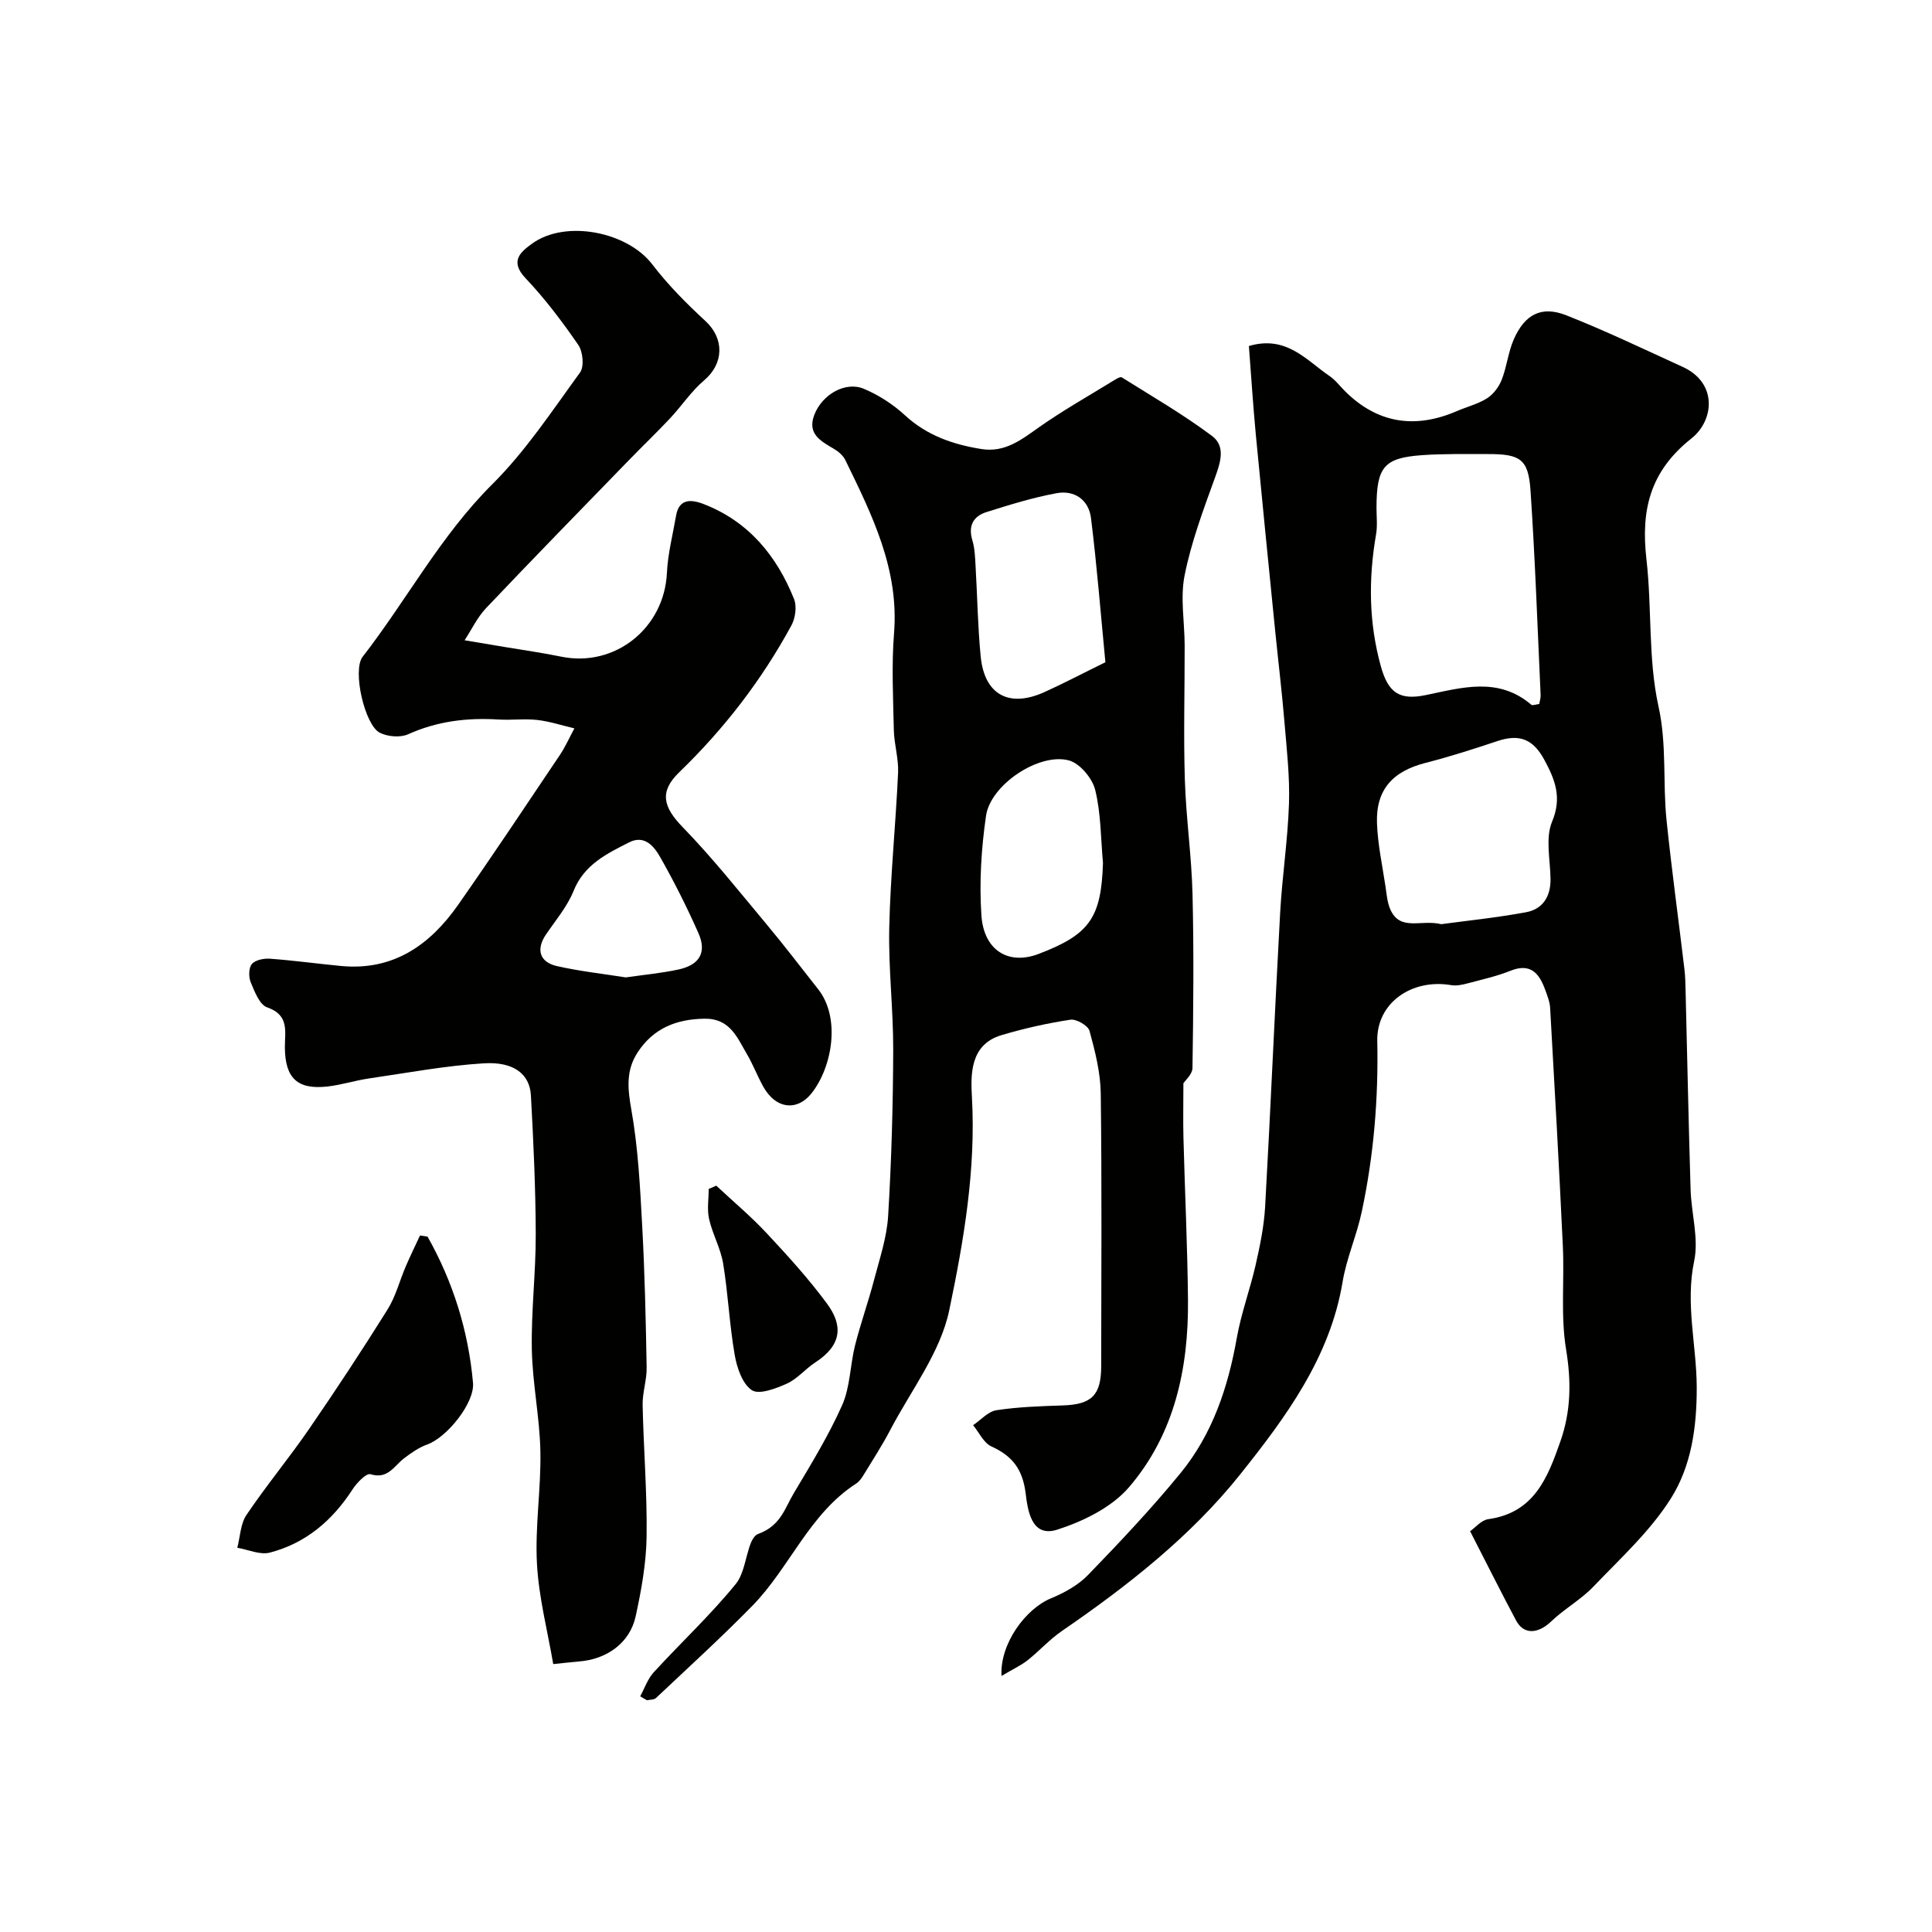
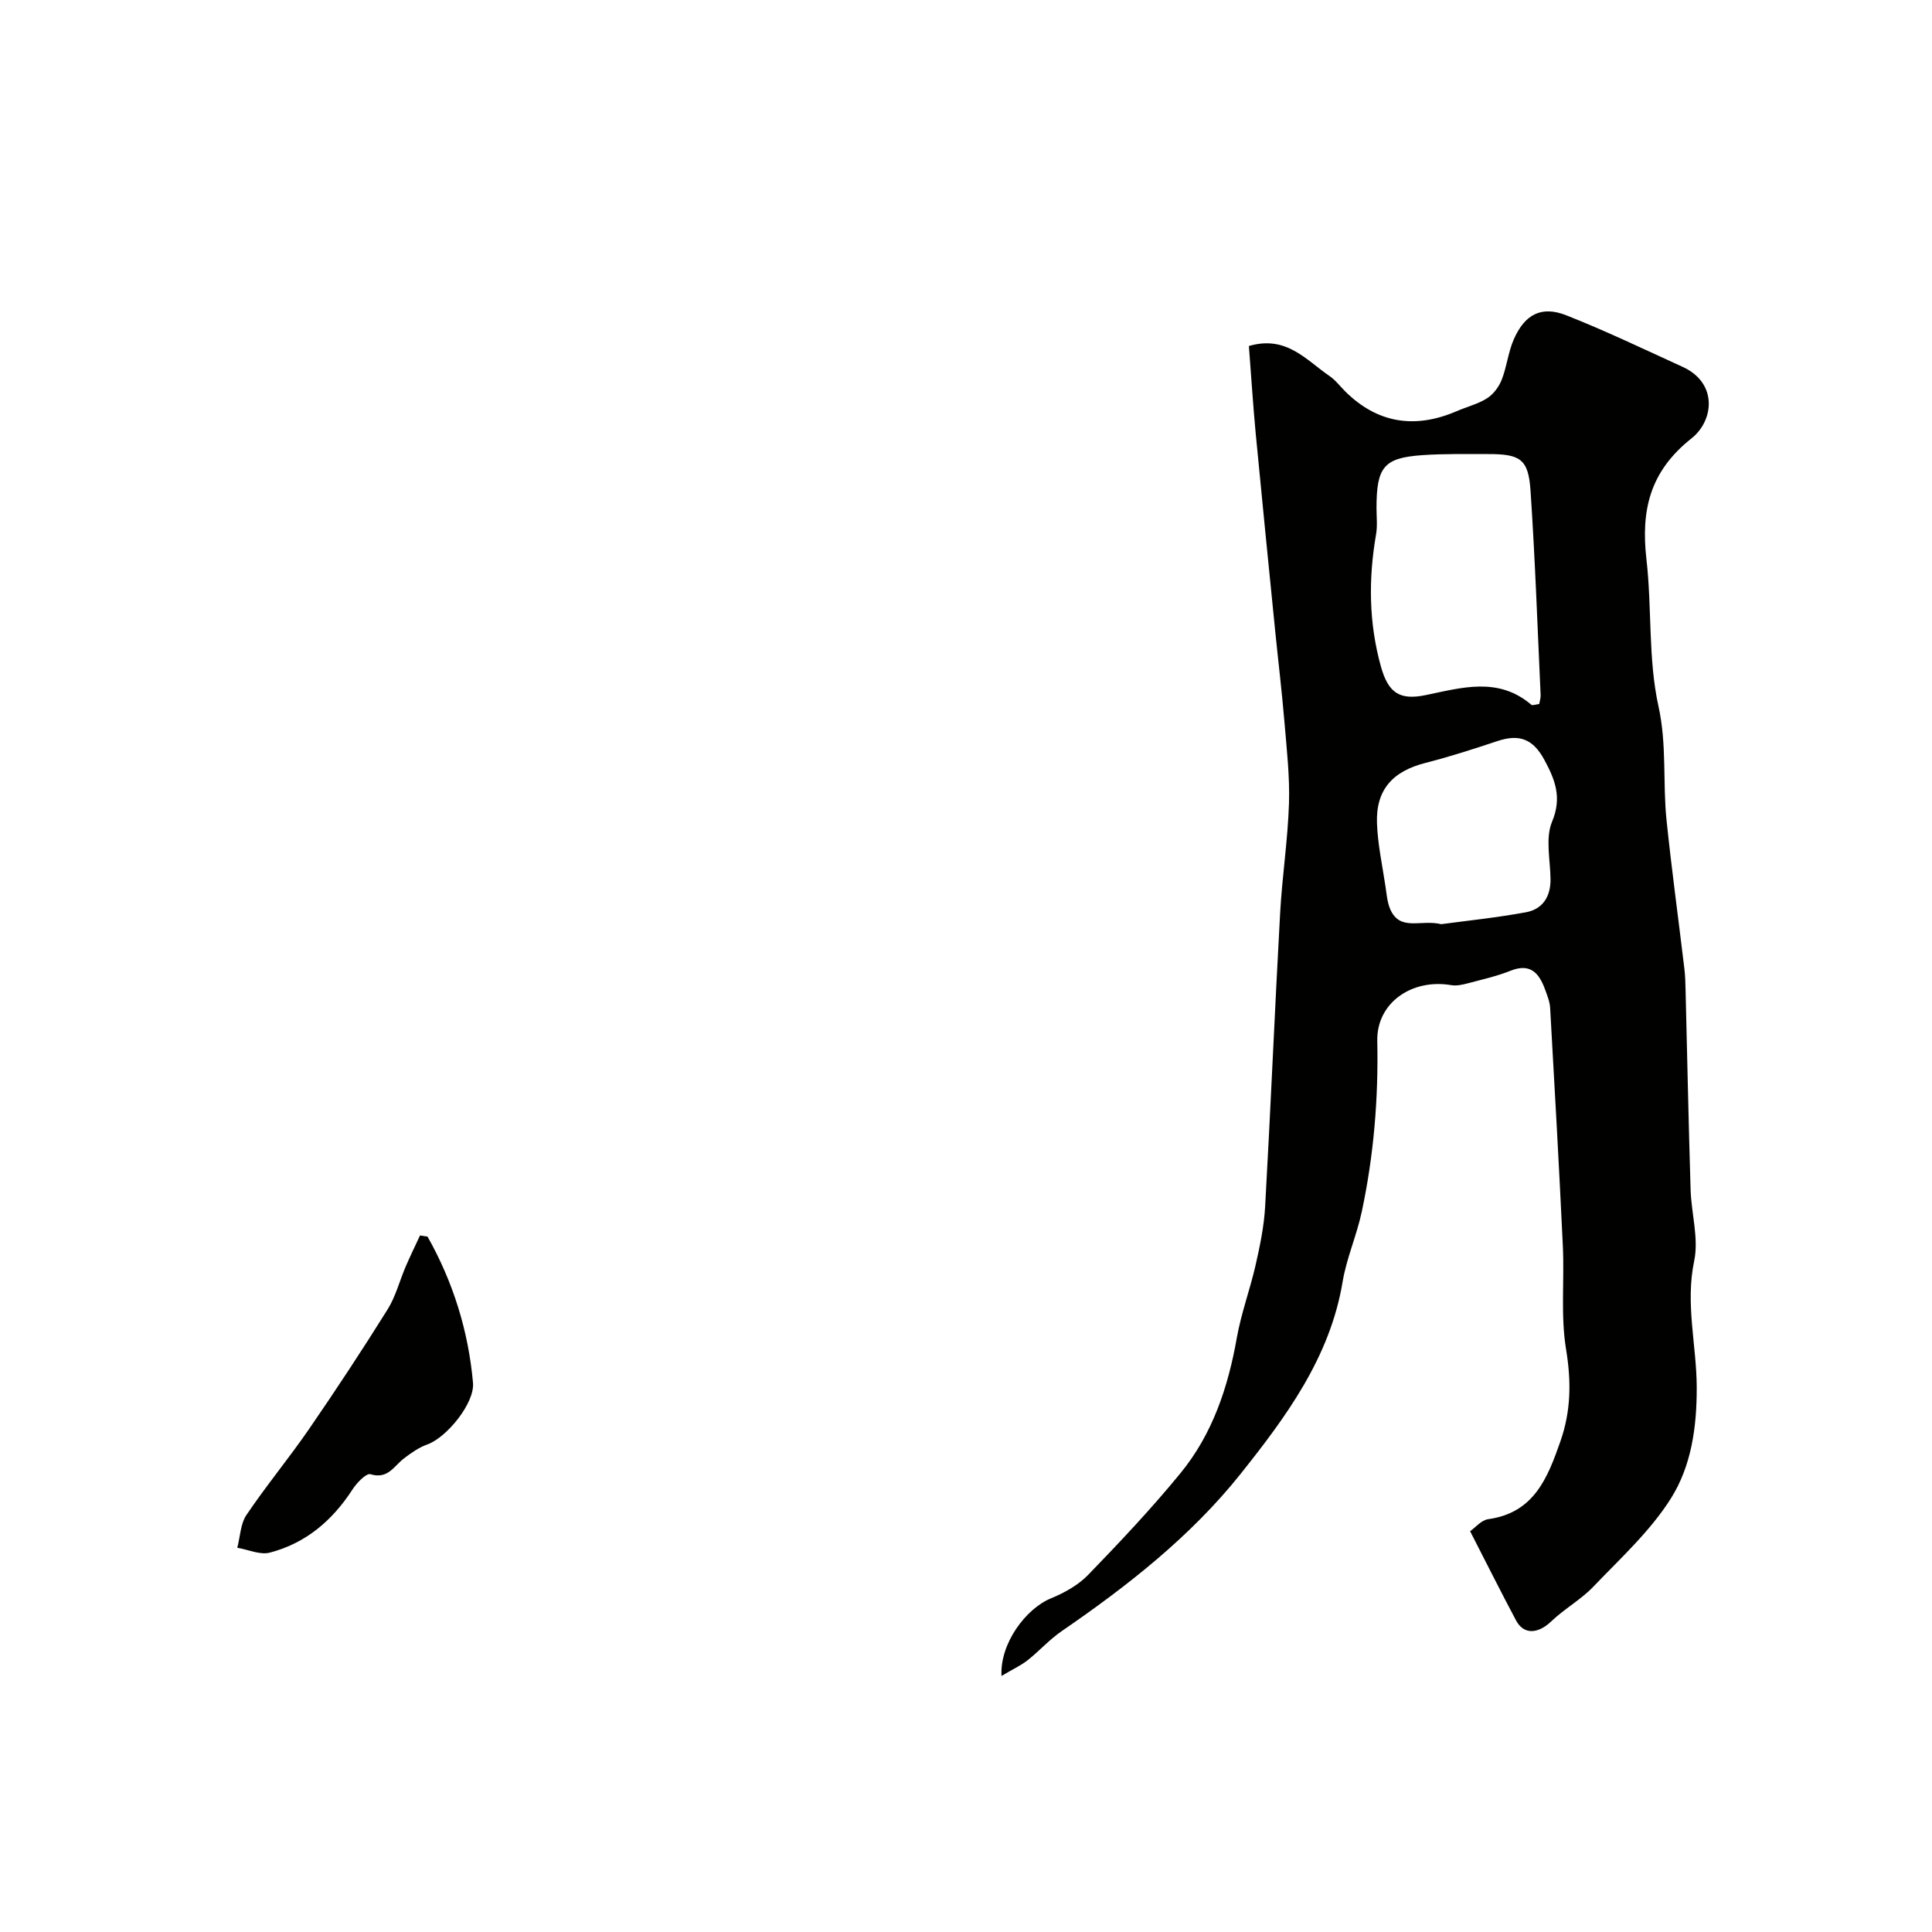
<svg xmlns="http://www.w3.org/2000/svg" enable-background="new 0 0 400 400" viewBox="0 0 400 400">
  <g fill="#010100">
    <path d="m207.35 346.99c-.36-6.75 5.06-13.95 10.26-16.08 2.77-1.14 5.63-2.73 7.68-4.85 6.59-6.81 13.11-13.72 19.11-21.05 6.63-8.09 9.86-17.77 11.67-28.03.9-5.09 2.74-10.01 3.89-15.06.9-3.97 1.74-8.01 1.97-12.06 1.14-20.28 1.99-40.58 3.11-60.86.42-7.55 1.58-15.06 1.83-22.61.18-5.58-.46-11.2-.93-16.79-.53-6.38-1.3-12.73-1.94-19.1-1.35-13.55-2.72-27.1-4.01-40.65-.57-6.05-.95-12.12-1.42-18.21 7.75-2.29 11.87 2.92 16.69 6.21 1.22.83 2.15 2.08 3.21 3.14 6.56 6.55 14.33 7.93 23.12 4.14 2.1-.91 4.39-1.47 6.29-2.67 1.31-.83 2.45-2.36 3.03-3.83 1.06-2.69 1.34-5.7 2.49-8.34 2.28-5.22 5.75-7.04 10.88-5.01 8.17 3.22 16.1 7.03 24.1 10.68 7.29 3.33 6.49 11.1 1.83 14.8-8.68 6.88-10.49 14.92-9.33 25.06 1.16 10.11.32 20.57 2.49 30.41 1.76 7.98.86 15.76 1.67 23.58 1.06 10.26 2.47 20.49 3.69 30.73.18 1.48.22 2.97.25 4.46.34 13.76.62 27.53 1.04 41.29.15 4.95 1.72 10.12.74 14.79-1.86 8.85.49 17.41.53 26.08.03 8.36-1.12 16.35-5.34 23.06-4.28 6.79-10.46 12.42-16.08 18.3-2.57 2.68-5.97 4.56-8.67 7.14-2.76 2.64-5.71 2.85-7.32-.17-3.2-6.01-6.24-12.1-9.51-18.47 1.08-.75 2.32-2.29 3.75-2.49 9.48-1.32 12.28-8.5 14.95-16.13 2.2-6.3 2.26-12.39 1.17-19.02-1.15-6.98-.33-14.26-.67-21.4-.77-16.44-1.7-32.87-2.63-49.3-.07-1.26-.58-2.53-1.02-3.74-1.23-3.4-3.01-5.63-7.21-3.95-2.85 1.14-5.9 1.82-8.88 2.61-1.09.29-2.31.55-3.39.36-8.11-1.38-15.46 3.64-15.29 11.57.25 11.95-.73 23.7-3.21 35.34-1.04 4.9-3.15 9.6-3.97 14.53-2.6 15.68-11.82 28.09-21.17 39.82-10.24 12.84-23.35 23.13-36.99 32.49-2.56 1.76-4.67 4.15-7.12 6.08-1.41 1.08-3.08 1.85-5.34 3.2zm111.33-201.23c.1-.62.32-1.24.29-1.85-.65-14.11-1.14-28.22-2.09-42.31-.44-6.56-2.1-7.61-8.86-7.59-4.5.01-9.02-.09-13.51.22-8 .56-9.51 2.43-9.52 10.92 0 1.83.22 3.7-.09 5.48-1.59 9.19-1.52 18.27.99 27.32 1.52 5.48 3.85 7.08 9.25 5.97 7.49-1.54 15.05-3.86 21.9 1.99.27.21.96-.08 1.64-.15zm-20.28 45.58c5.24-.71 11.44-1.34 17.55-2.47 3.45-.64 5.11-3.24 5.07-6.87-.05-4-1.1-8.47.32-11.88 2.1-5.02.61-8.7-1.58-12.77-2.33-4.33-5.15-5.44-9.73-3.92-4.93 1.64-9.88 3.24-14.9 4.52-6.81 1.74-10.29 5.56-10.04 12.51.16 4.37 1.11 8.72 1.76 13.07.24 1.6.36 3.28.99 4.73 2.04 4.64 6.3 2.05 10.56 3.08z" />
-     <path d="m114.54 344.53c-1.17-6.85-2.99-13.78-3.37-20.78-.42-7.72.87-15.53.71-23.28-.14-7.04-1.64-14.05-1.77-21.09-.15-7.92.83-15.86.81-23.79-.03-9.6-.47-19.2-1-28.79-.24-4.42-3.55-7.04-9.77-6.65-7.95.49-15.84 1.98-23.75 3.13-2.89.42-5.72 1.35-8.62 1.67-6.22.69-8.74-1.74-8.8-8.05-.03-3.24 1.01-6.73-3.66-8.33-1.57-.54-2.6-3.25-3.4-5.17-.46-1.1-.45-3 .22-3.8.71-.85 2.49-1.2 3.75-1.11 4.9.36 9.77 1.03 14.66 1.5 10.87 1.06 18.49-4.34 24.35-12.72 7.15-10.22 14.06-20.6 21.01-30.95 1.16-1.73 2.01-3.67 3.01-5.52-2.56-.6-5.09-1.44-7.68-1.74-2.63-.3-5.33.07-7.99-.09-6.5-.41-12.71.33-18.75 3.05-1.62.73-4.23.51-5.86-.31-3.13-1.57-5.73-12.94-3.56-15.73 9.13-11.75 16.1-25.03 26.83-35.71 6.91-6.87 12.4-15.21 18.18-23.15.89-1.22.6-4.3-.35-5.69-3.33-4.84-6.9-9.58-10.94-13.84-3.35-3.54-1-5.44 1.39-7.17 6.94-5 19.7-2.43 24.85 4.31 3.24 4.24 7.07 8.1 11.01 11.73 3.95 3.65 3.84 8.81-.27 12.29-2.66 2.25-4.64 5.29-7.05 7.86-2.78 2.96-5.72 5.77-8.55 8.69-9.88 10.18-19.79 20.32-29.55 30.61-1.81 1.91-2.98 4.42-4.44 6.65 2.83.47 5.65.94 8.48 1.42 3.84.65 7.69 1.18 11.5 1.97 11.15 2.29 21.37-5.9 21.91-17.35.19-3.98 1.22-7.92 1.9-11.87.66-3.82 3.57-3.2 5.78-2.34 9.23 3.6 15.06 10.68 18.64 19.64.61 1.53.27 3.95-.55 5.46-6.15 11.32-13.94 21.43-23.22 30.39-4.16 4.02-3.36 7.18.72 11.38 6.17 6.35 11.7 13.33 17.38 20.13 3.67 4.39 7.14 8.95 10.68 13.44 4.66 5.92 2.92 16.11-1.41 21.55-2.88 3.63-7.34 3.4-10.04-1.52-1.18-2.15-2.06-4.47-3.3-6.58-2.03-3.45-3.51-7.44-8.77-7.37-5.86.08-10.59 1.97-13.86 6.95-2.45 3.73-2.1 7.51-1.32 11.87 1.41 7.91 1.81 16.03 2.25 24.09.53 9.75.75 19.51.92 29.28.05 2.59-.88 5.19-.83 7.78.19 9.1.95 18.2.82 27.3-.08 5.51-1.09 11.08-2.27 16.49-1.2 5.48-5.97 8.89-11.76 9.32-1.27.11-2.54.26-5.3.54zm15.02-142.17c3.82-.55 7.42-.88 10.93-1.64 4.36-.94 5.87-3.55 4.12-7.51-2.38-5.37-5.02-10.64-7.92-15.74-1.25-2.21-3.23-4.7-6.43-3.07-4.63 2.35-9.3 4.58-11.5 10.04-1.31 3.26-3.73 6.1-5.74 9.06-2.04 3.01-1.36 5.68 2.25 6.51 4.74 1.08 9.62 1.61 14.29 2.35z" />
-     <path d="m132.55 351.2c.91-1.67 1.54-3.59 2.79-4.96 5.64-6.16 11.79-11.89 17.04-18.35 2.35-2.89 2.19-9.42 4.63-10.32 4.63-1.7 5.45-5.26 7.33-8.41 3.55-5.96 7.21-11.92 10.02-18.24 1.67-3.76 1.64-8.25 2.66-12.34 1.15-4.56 2.75-9.01 3.94-13.56 1.15-4.39 2.65-8.81 2.92-13.28.69-11.41 1.01-22.85 1.05-34.29.03-8.46-1.01-16.93-.82-25.38.24-10.71 1.34-21.39 1.83-32.1.13-2.9-.81-5.84-.88-8.78-.14-6.69-.49-13.42.04-20.06 1.07-13.29-4.56-24.55-10.09-35.89-.45-.92-1.4-1.74-2.31-2.28-2.74-1.63-5.65-3.1-4.09-7.11 1.63-4.19 6.43-6.96 10.25-5.35 3.07 1.29 6.05 3.22 8.5 5.48 4.56 4.19 9.94 6.05 15.84 6.99 4.9.78 8.31-1.97 12-4.57 4.92-3.46 10.18-6.42 15.31-9.58.54-.33 1.42-.89 1.74-.69 6.3 3.95 12.76 7.69 18.7 12.14 2.94 2.21 1.66 5.71.48 8.95-2.37 6.53-4.82 13.13-6.17 19.91-.93 4.64 0 9.65.01 14.49.02 9.27-.25 18.54.04 27.79.24 7.92 1.4 15.81 1.59 23.73.29 11.99.17 23.99-.01 35.98-.02 1.3-1.51 2.57-1.88 3.17 0 4.07-.08 7.68.01 11.28.29 11.17.83 22.34.94 33.51.14 14.23-2.8 27.87-12.22 38.84-3.57 4.16-9.44 7.04-14.82 8.77-5.54 1.79-6.16-4.36-6.58-7.58-.64-4.96-2.75-7.67-7.08-9.64-1.6-.73-2.55-2.89-3.79-4.4 1.6-1.08 3.1-2.83 4.83-3.1 4.53-.69 9.15-.84 13.74-.99 5.95-.2 7.94-2.07 7.95-8.11.02-18.83.15-37.66-.09-56.48-.06-4.34-1.17-8.74-2.33-12.96-.3-1.1-2.73-2.5-3.96-2.31-4.81.73-9.61 1.81-14.28 3.2-6.55 1.96-6.36 8.22-6.1 12.89.83 15-1.7 29.69-4.7 44.07-1.83 8.75-7.94 16.62-12.24 24.83-1.64 3.14-3.58 6.13-5.43 9.16-.43.7-.93 1.45-1.59 1.88-9.74 6.28-13.76 17.4-21.51 25.32-6.44 6.57-13.25 12.77-19.95 19.09-.41.38-1.23.32-1.86.46-.47-.25-.93-.53-1.4-.82zm96.31-214.09c-.96-9.95-1.75-19.93-2.98-29.85-.46-3.75-3.41-5.84-7.13-5.15-4.91.91-9.73 2.4-14.51 3.91-2.7.85-3.83 2.82-2.93 5.82.51 1.69.57 3.53.67 5.32.37 6.25.45 12.52 1.06 18.74.77 7.93 5.85 10.7 13.18 7.4 3.88-1.75 7.65-3.74 12.64-6.19zm-.5 41.56c-.46-5.06-.41-10.25-1.61-15.12-.59-2.41-3.17-5.5-5.43-6.11-6.17-1.67-16.23 5.01-17.17 11.44-.99 6.79-1.42 13.8-.96 20.64.5 7.31 5.65 10.32 11.79 8 10.62-4.03 13.02-7.49 13.38-18.85z" />
    <path d="m88.52 256.03c5.29 9.39 8.45 19.51 9.41 30.26.38 4.2-5.43 11.32-9.44 12.76-1.75.62-3.37 1.76-4.86 2.9-2.08 1.59-3.32 4.38-6.94 3.27-.86-.26-2.84 1.8-3.72 3.17-4.16 6.43-9.68 11.13-17.1 13.06-2.02.53-4.48-.62-6.74-1 .6-2.29.65-4.95 1.9-6.8 4.09-6.07 8.79-11.73 12.94-17.76 5.6-8.14 11.03-16.39 16.26-24.76 1.69-2.7 2.5-5.95 3.77-8.92.93-2.16 1.97-4.28 2.96-6.42.52.08 1.04.16 1.56.24z" />
-     <path d="m148.3 245.48c3.49 3.27 7.17 6.35 10.43 9.84 4.37 4.68 8.7 9.44 12.49 14.58 3.3 4.47 3.17 8.54-2.43 12.18-2.05 1.33-3.7 3.4-5.87 4.38-2.27 1.02-5.76 2.36-7.26 1.36-1.97-1.3-3.09-4.66-3.55-7.31-1.09-6.25-1.36-12.65-2.39-18.91-.52-3.14-2.2-6.08-2.91-9.21-.45-1.98-.08-4.14-.08-6.23.52-.23 1.05-.46 1.57-.68z" />
  </g>
</svg>